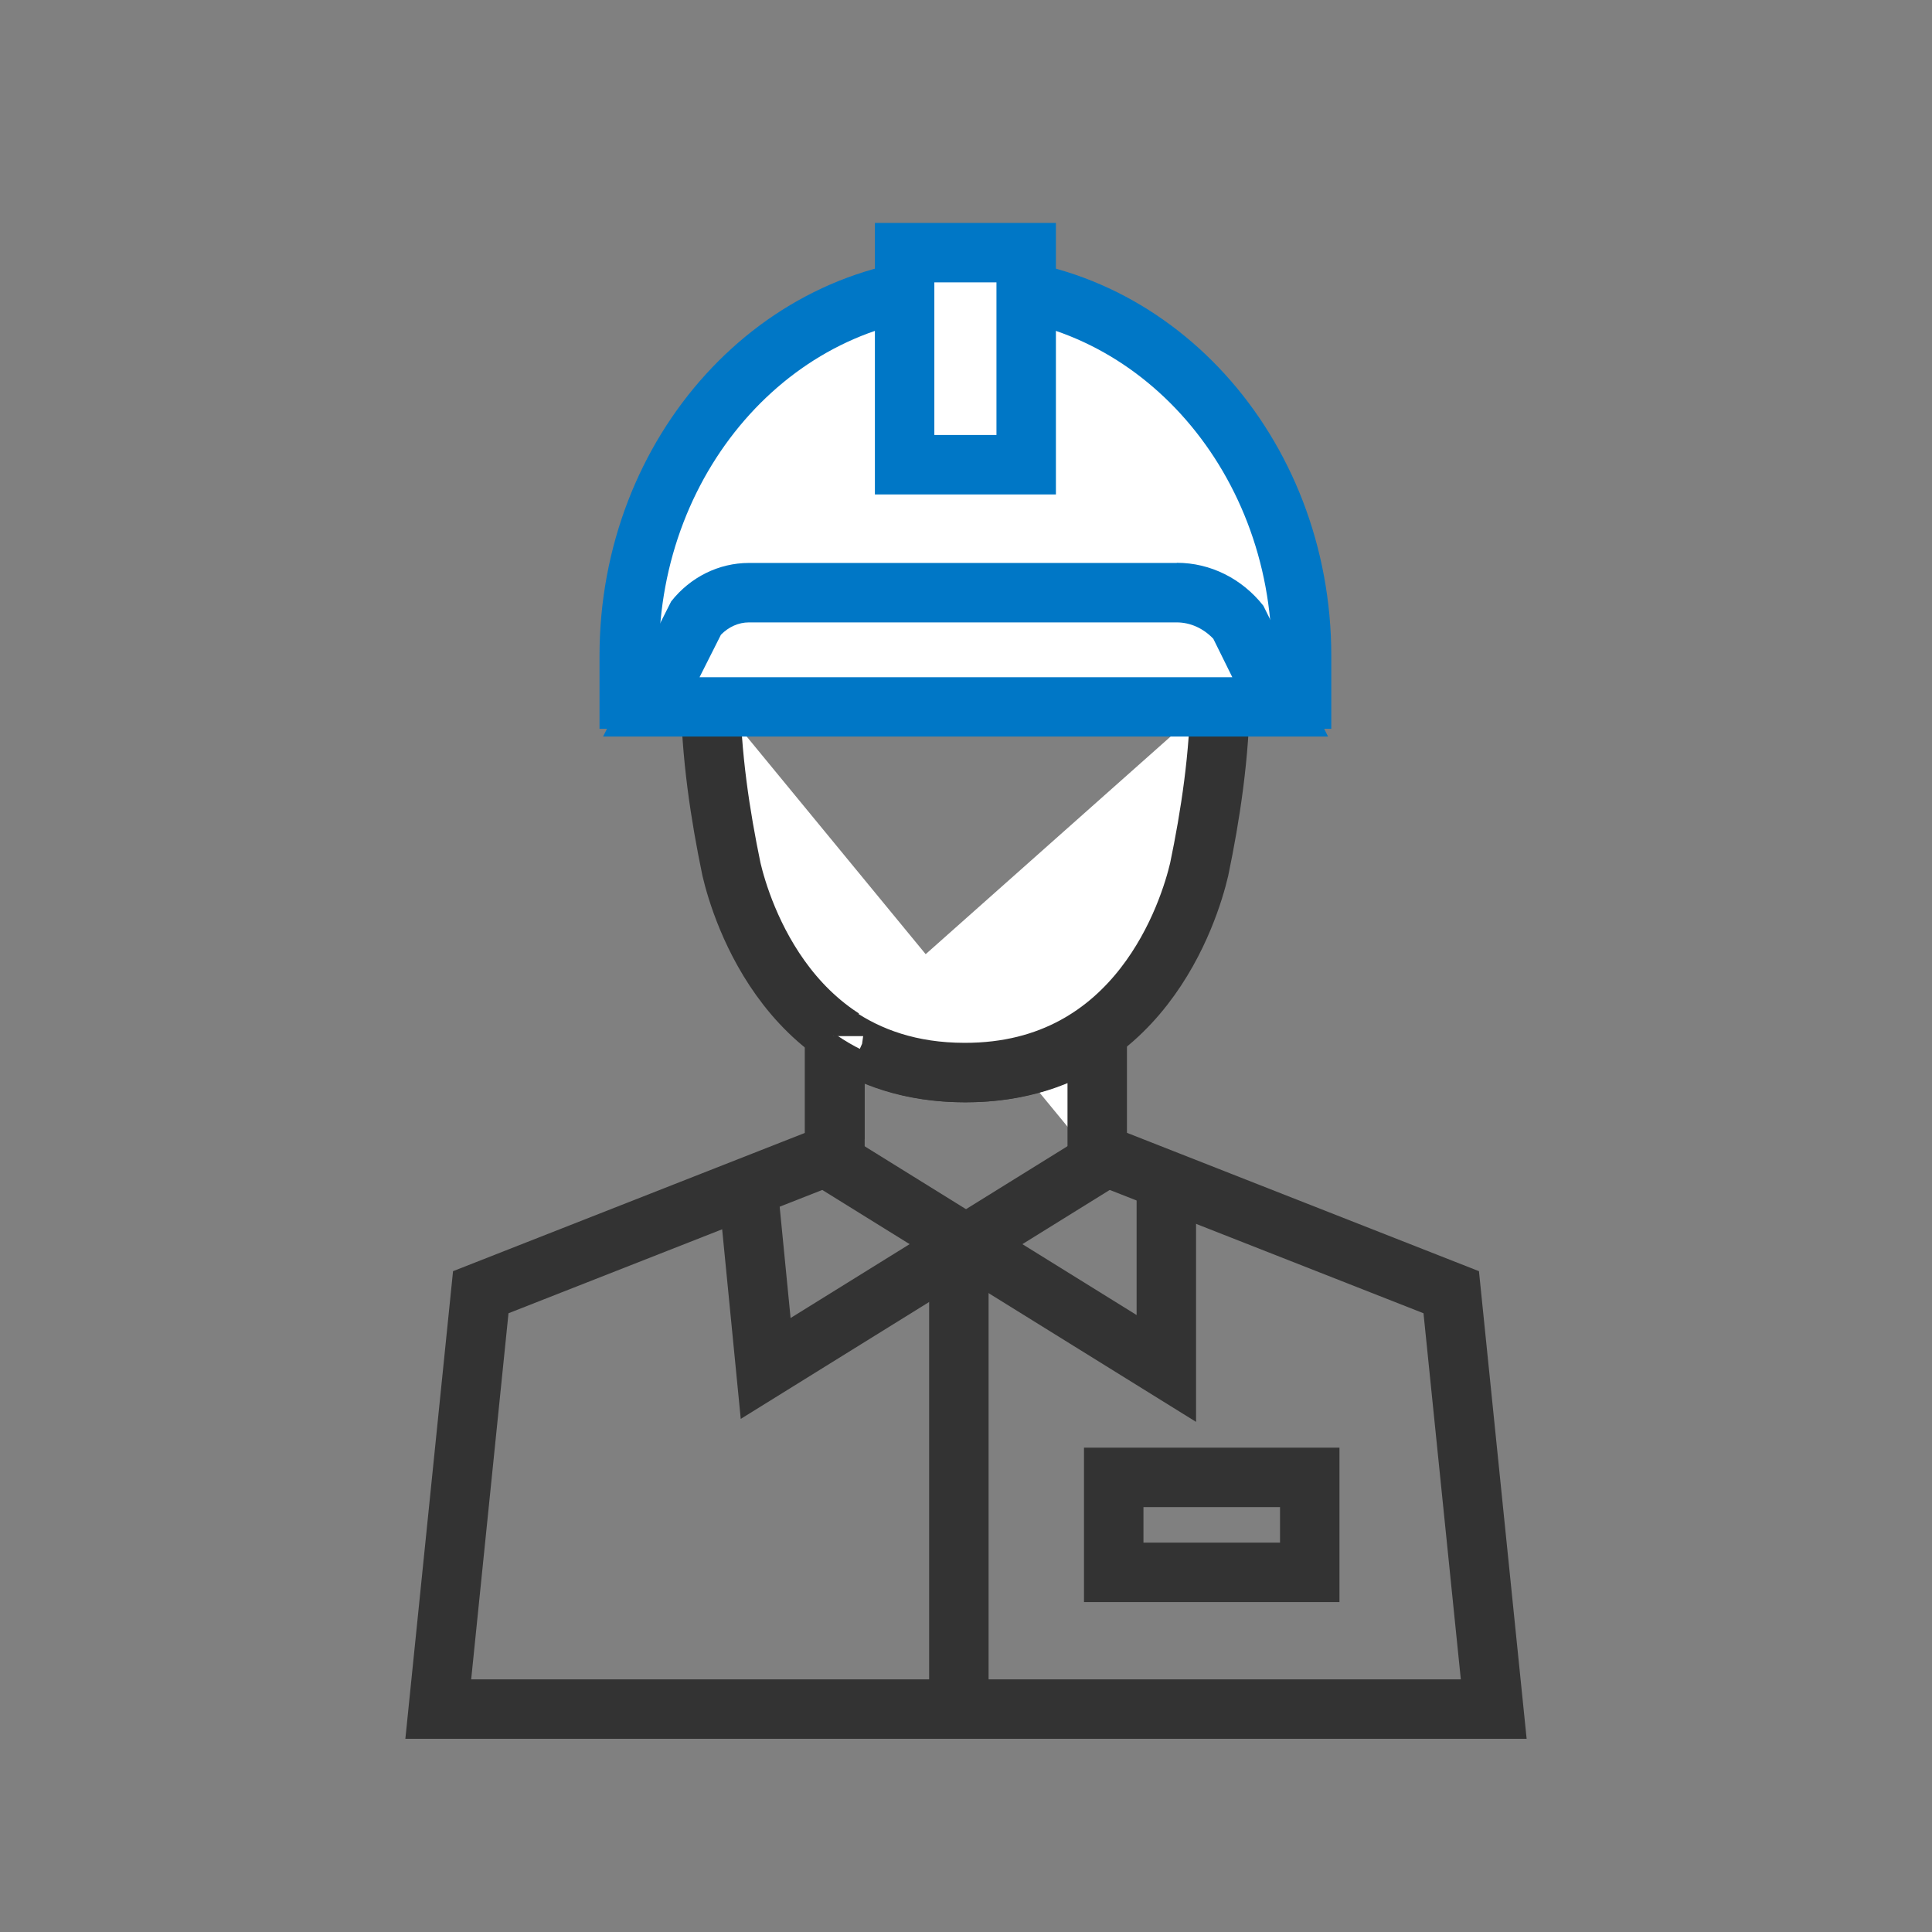
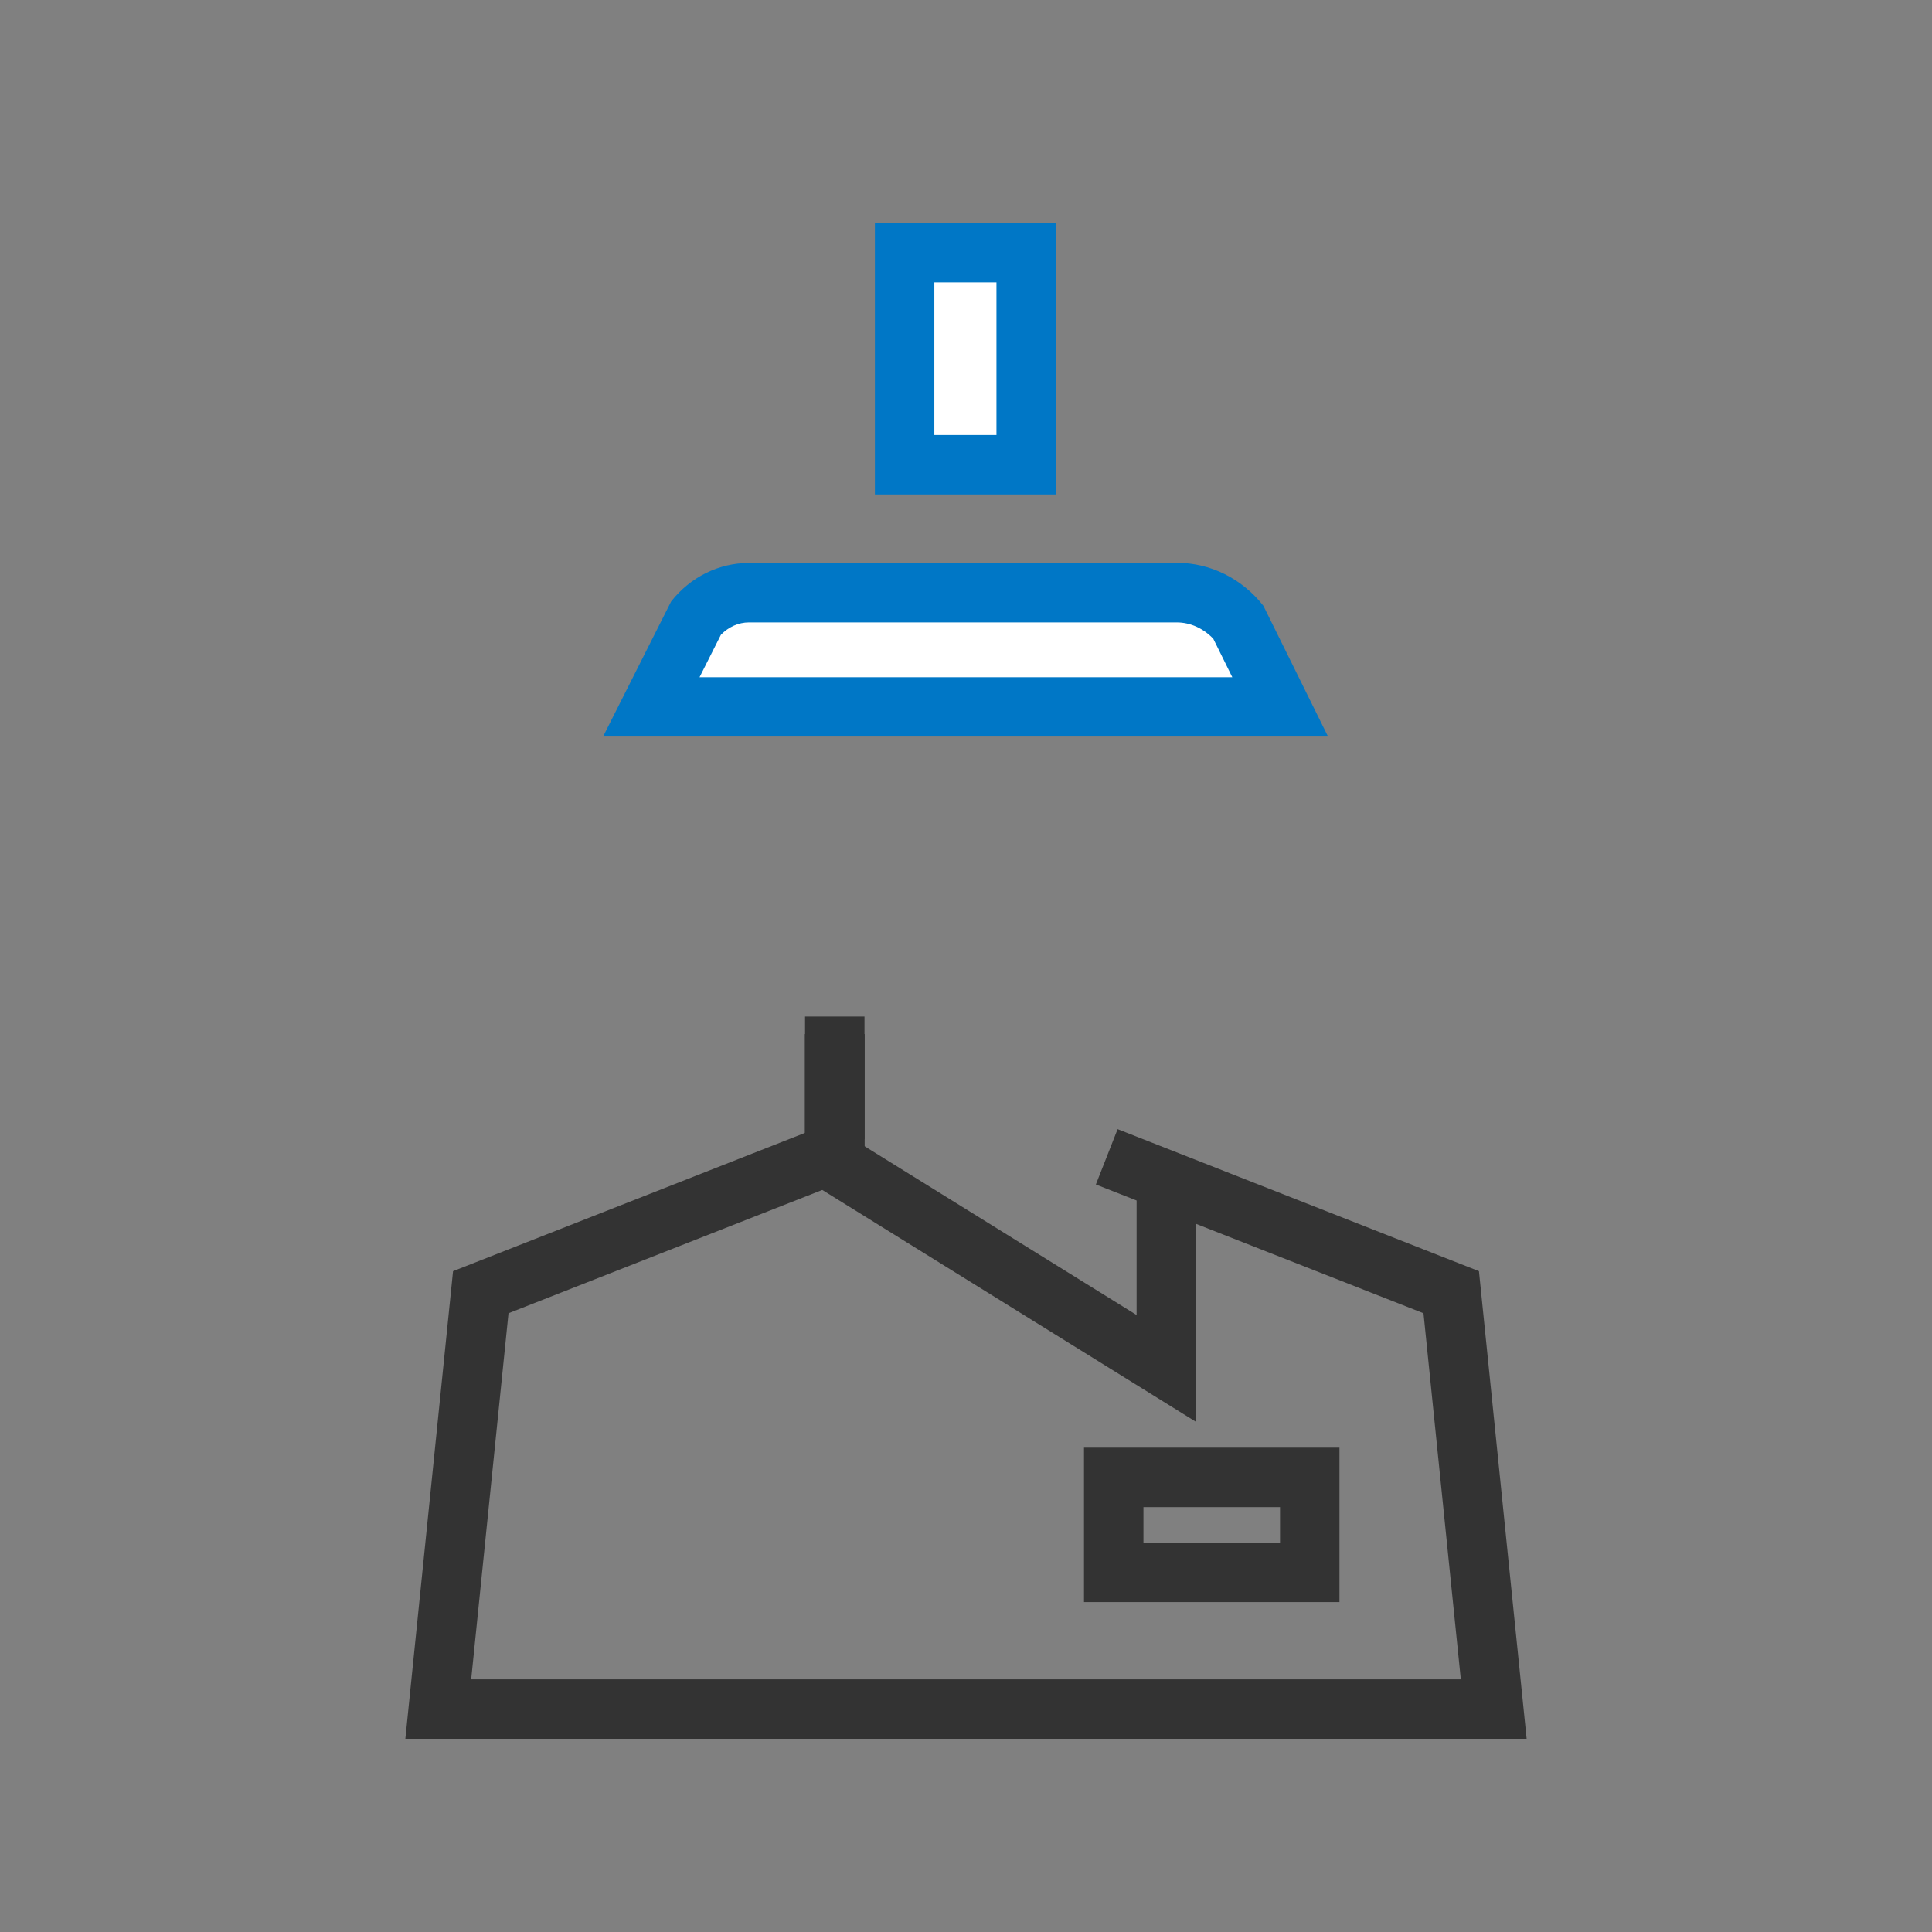
<svg xmlns="http://www.w3.org/2000/svg" id="_レイヤー_2" data-name="レイヤー 2" viewBox="0 0 130 130">
  <rect x="0" y="0" width="130" height="130" fill="#808080" stroke="none" />
  <defs>
    <style>
      .cls-1, .cls-2, .cls-3 {
        fill: #fff;
      }

      .cls-4, .cls-5 {
        fill: none;
      }

      .cls-5, .cls-2, .cls-3 {
        stroke-miterlimit: 10;
        stroke-width: 4px;
      }

      .cls-5, .cls-3 {
        stroke: #333;
      }

      .cls-2 {
        stroke: #0077c6;
      }

      .cls-6 {
        fill: #0077c6;
      }
    </style>
  </defs>
  <g id="_編集モード" data-name="編集モード">
    <g>
      <g>
        <line class="cls-3" x1="56.17" y1="76.65" x2="56.17" y2="68.4" />
        <polyline class="cls-5" points="56.17 69.58 56.17 77.59 32.35 86.95 29.49 115 100.51 115 97.65 86.95 74.47 77.84" />
        <line class="cls-3" x1="56.17" y1="77.84" x2="56.17" y2="69.58" />
-         <path class="cls-3" d="M47.8,46.59c.04,4.25.67,8.3,1.42,11.91.65,2.77,4.01,13.69,15.78,13.67h0c3.63,0,6.46-1.03,8.65-2.54.08-.05.18,0,.18.09v8.52" />
-         <path class="cls-3" d="M82.11,46.59c-.04,4.25-.67,8.3-1.42,11.91-.65,2.77-4.01,13.69-15.78,13.67h0c-3.63,0-6.46-1.03-8.65-2.54-.08-.05-.18,0-.18.09" />
+         <path class="cls-3" d="M82.11,46.59h0c-3.63,0-6.46-1.03-8.65-2.54-.08-.05-.18,0-.18.09" />
        <polyline class="cls-5" points="55.53 77.84 78.48 92.08 78.48 79.84" />
-         <polyline class="cls-5" points="74.47 77.84 51.52 92.08 50.36 80.25" />
-         <path class="cls-2" d="M42.34,49.04v-4.91c0-13.74,10.13-24.88,22.62-24.88h0c12.49,0,22.62,11.14,22.62,24.88v4.91" />
        <g>
          <path class="cls-1" d="M43.82,47.57l3.02-6c.91-1.08,2.19-1.69,3.55-1.69h28.79c1.58,0,3.07.72,4.13,1.97l2.82,5.71h-42.31Z" />
          <path class="cls-6" d="M79.18,41.88c.92,0,1.79.4,2.46,1.1l1.28,2.59h-35.85l1.44-2.86c.52-.53,1.19-.83,1.88-.83h28.79M79.18,37.88h-28.79c-2.02,0-3.94.95-5.23,2.59l-4.58,9.09h48.78l-4.35-8.8c-1.44-1.83-3.57-2.89-5.82-2.89h0Z" />
        </g>
        <g>
          <rect class="cls-1" x="60.87" y="17" width="8.18" height="14.27" />
          <path class="cls-6" d="M67.05,19v10.27h-4.18v-10.27h4.18M71.05,15h-12.18v18.27h12.18V15h0Z" />
        </g>
-         <line class="cls-5" x1="64.52" y1="85.53" x2="64.52" y2="113.99" />
        <rect class="cls-5" x="74.94" y="99.41" width="13.19" height="6.39" />
      </g>
      <rect class="cls-4" width="130" height="130" />
    </g>
  </g>
</svg>